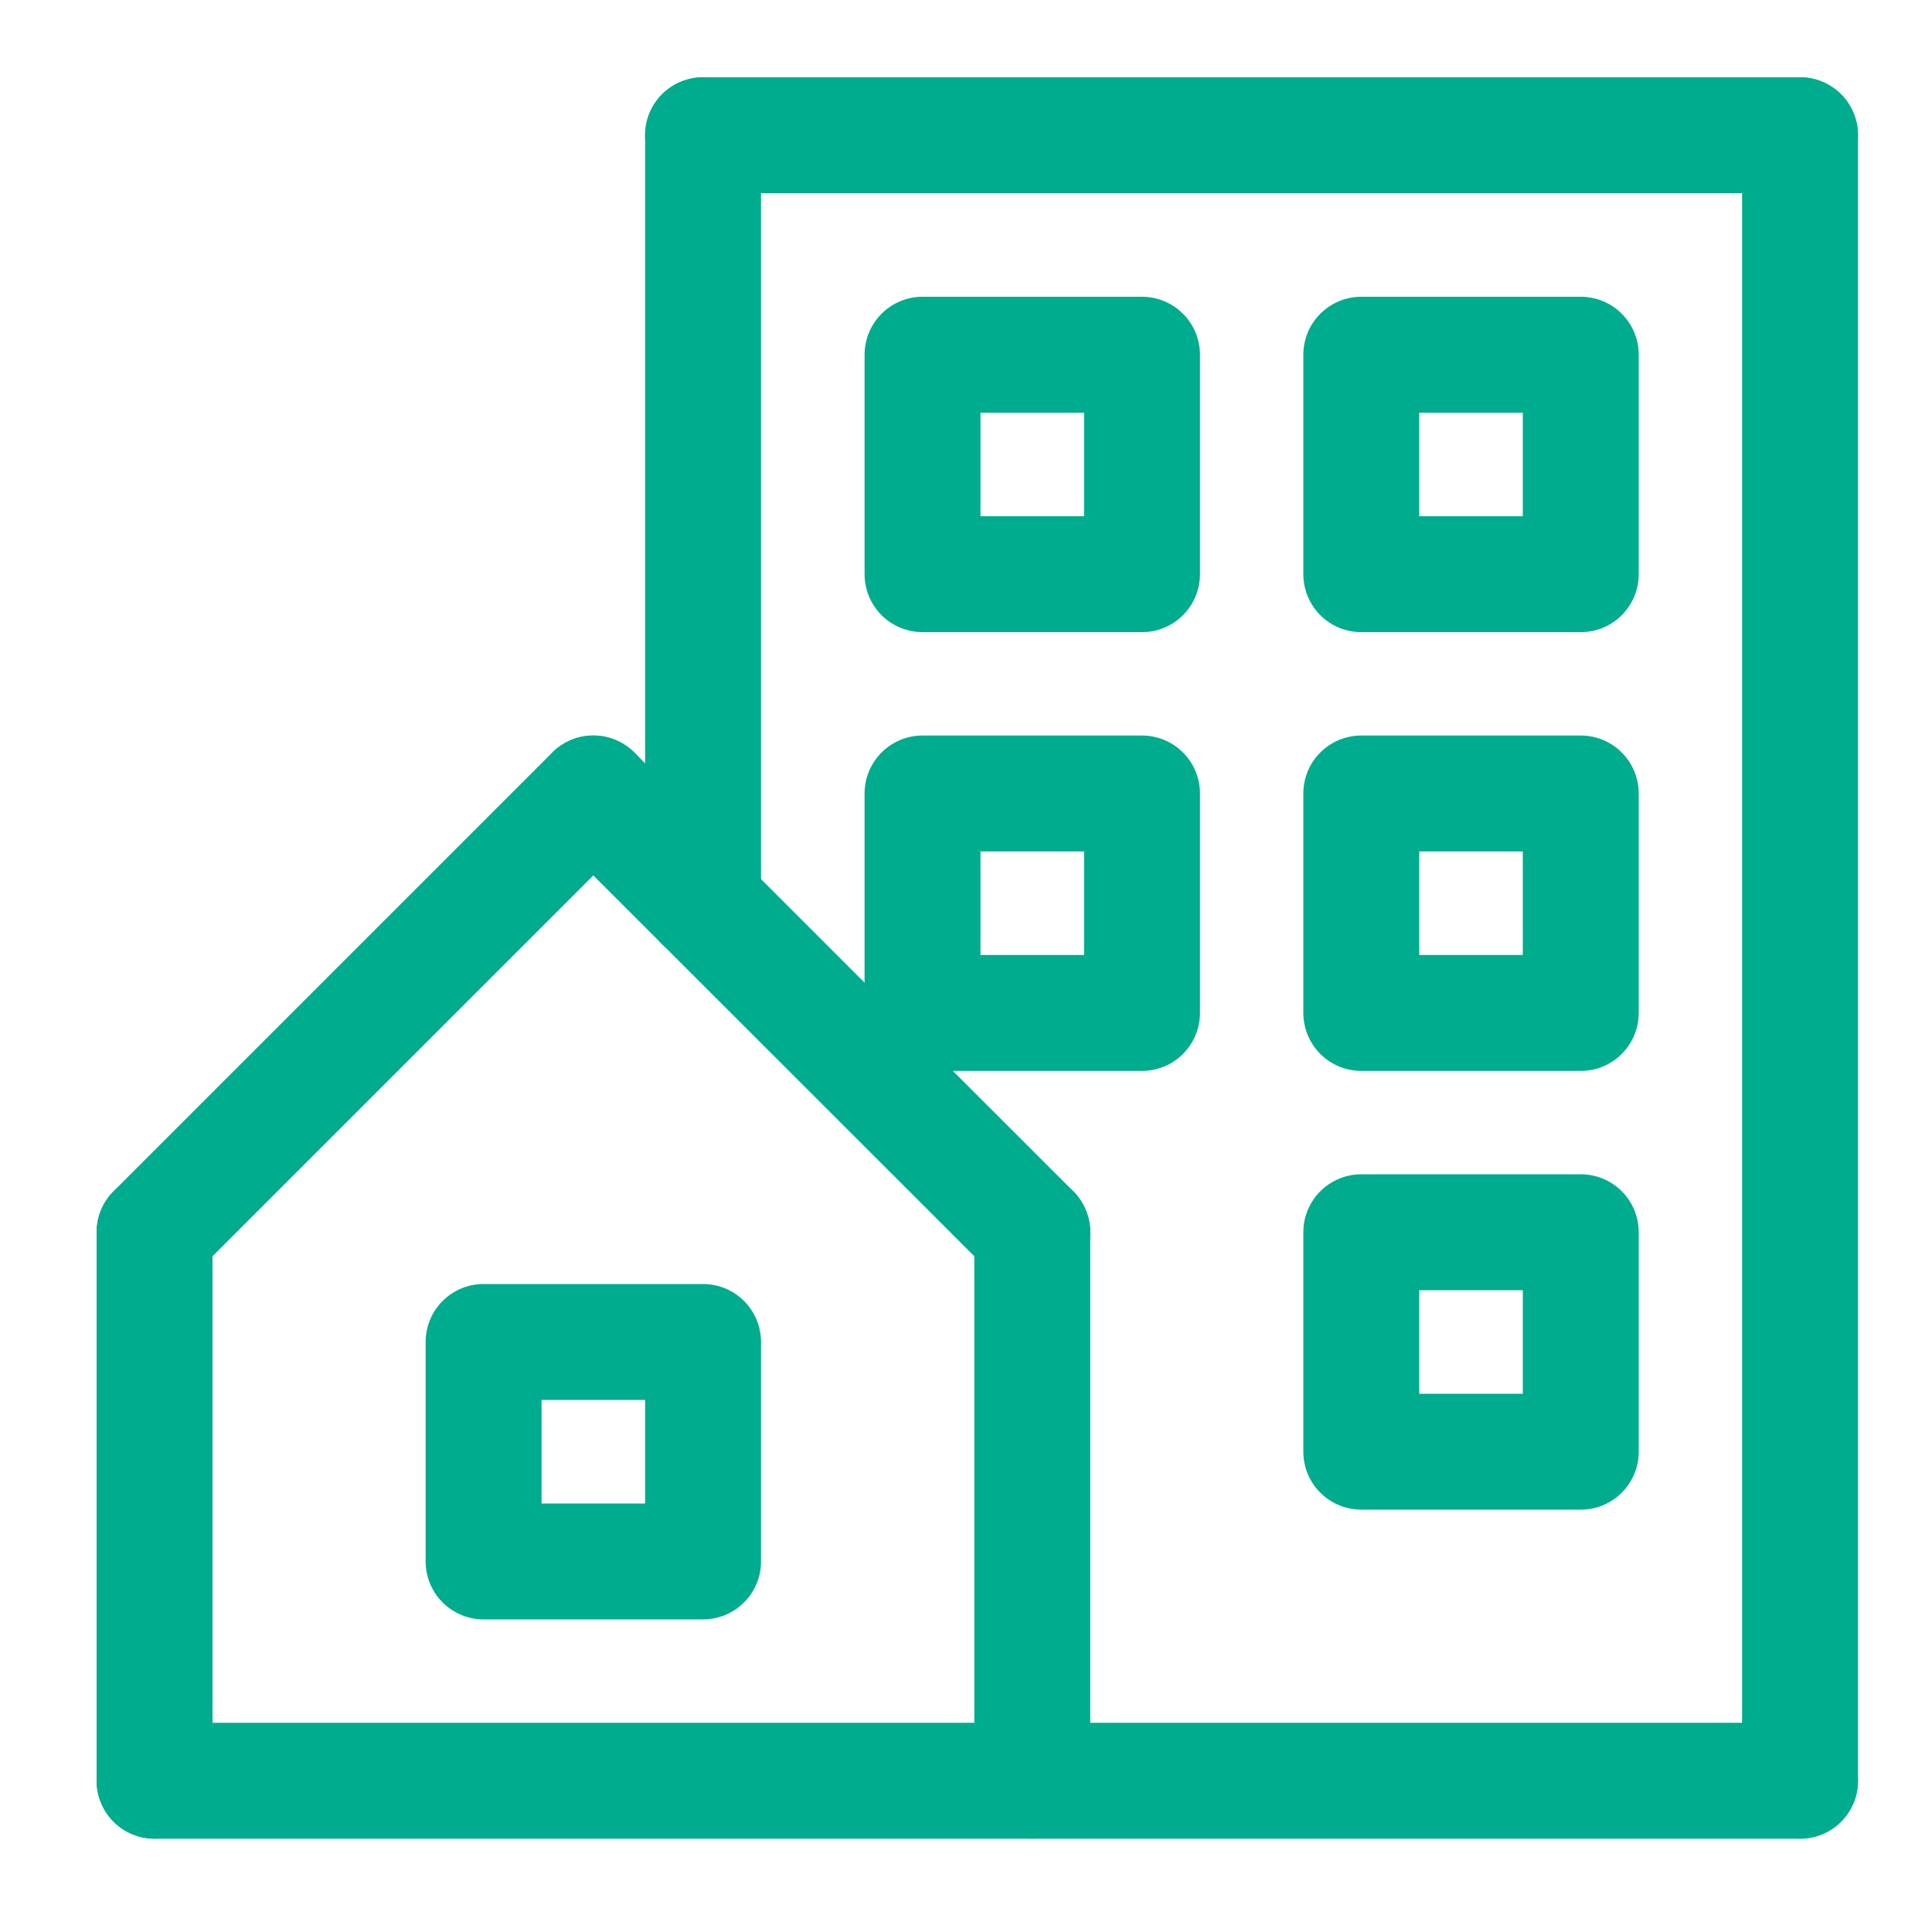
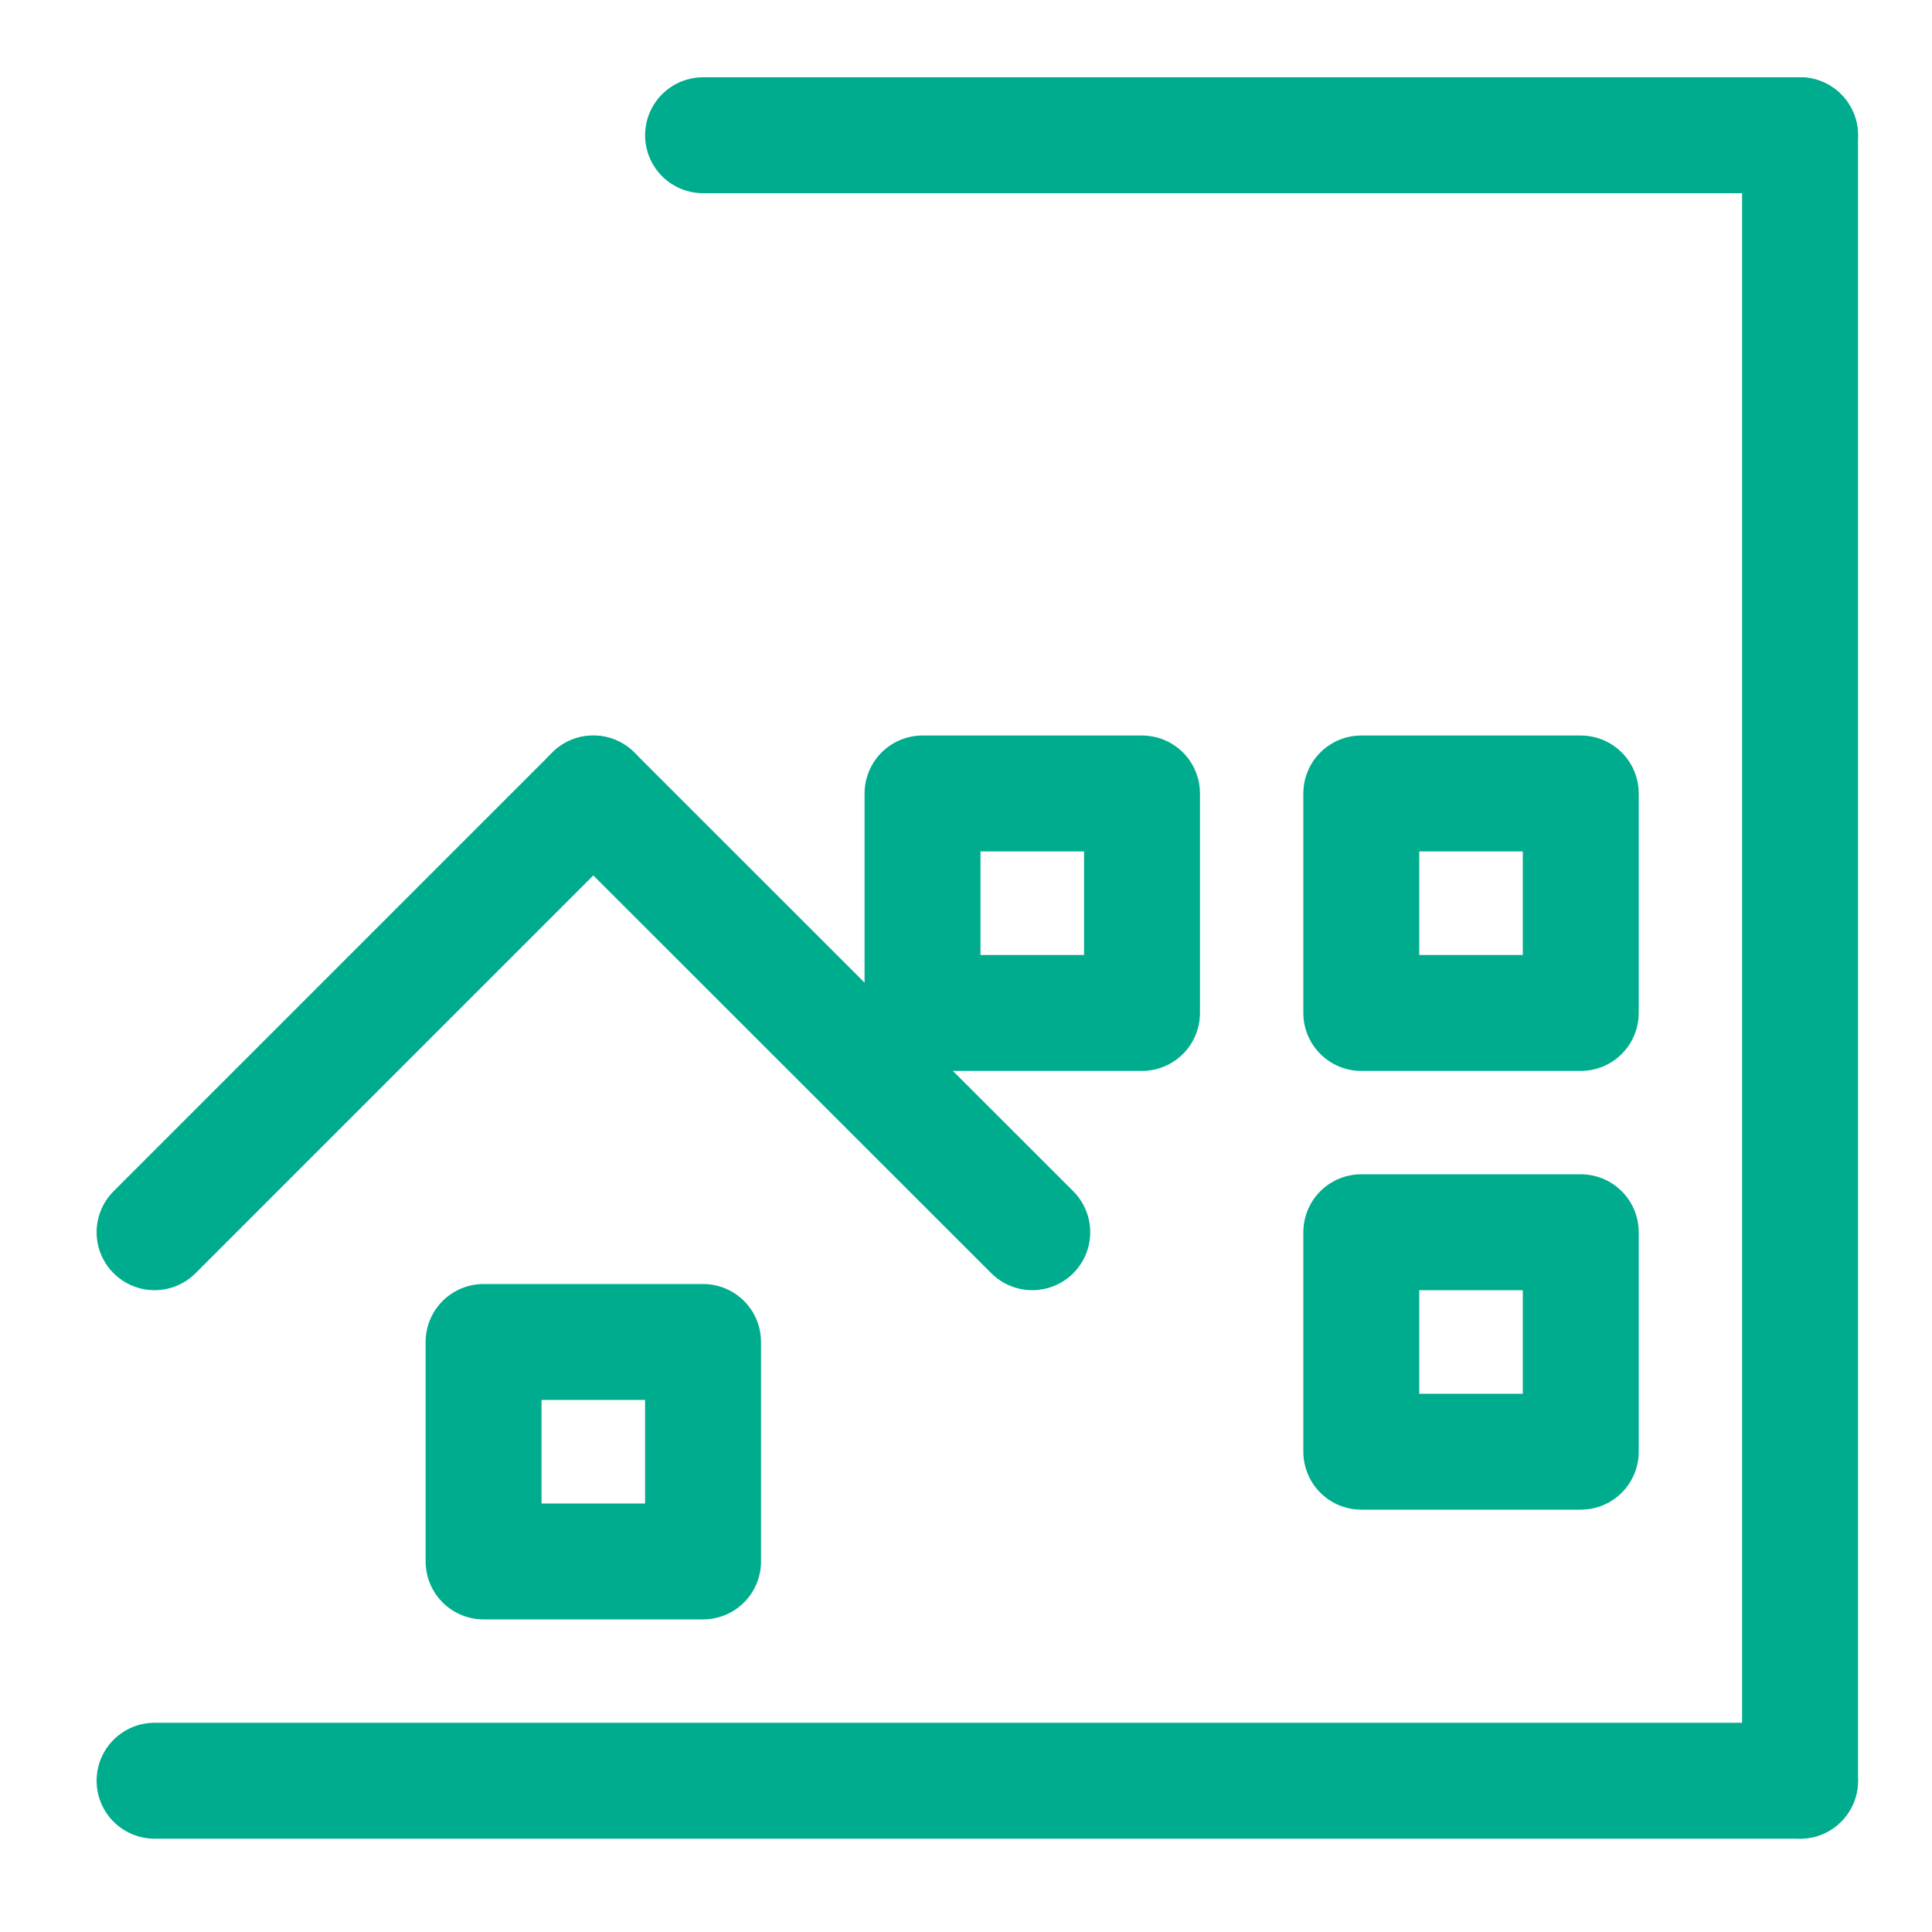
<svg xmlns="http://www.w3.org/2000/svg" id="_レイヤー_1" data-name="レイヤー 1" width="100" height="100" viewBox="0 0 100 100">
  <defs>
    <style>
      .cls-1 {
        fill: none;
        stroke: #00ac8e;
        stroke-linecap: round;
        stroke-linejoin: round;
        stroke-width: 6px;
      }
    </style>
  </defs>
  <line class="cls-1" x1="8" y1="63.78" x2="30.71" y2="41.07" />
  <line class="cls-1" x1="30.71" y1="41.07" x2="53.43" y2="63.78" />
-   <line class="cls-1" x1="8" y1="63.78" x2="8" y2="92.17" />
-   <line class="cls-1" x1="53.43" y1="63.78" x2="53.43" y2="92.17" />
  <line class="cls-1" x1="8" y1="92.17" x2="93.17" y2="92.17" />
-   <line class="cls-1" x1="36.39" y1="46.75" x2="36.39" y2="7" />
  <line class="cls-1" x1="93.17" y1="92.17" x2="93.17" y2="7" />
  <line class="cls-1" x1="36.39" y1="7" x2="93.17" y2="7" />
-   <rect class="cls-1" x="47.75" y="18.36" width="11.36" height="11.36" />
-   <rect class="cls-1" x="70.46" y="18.36" width="11.36" height="11.36" />
  <rect class="cls-1" x="25.03" y="69.46" width="11.36" height="11.36" />
  <rect class="cls-1" x="47.75" y="41.07" width="11.36" height="11.36" />
  <rect class="cls-1" x="70.46" y="41.07" width="11.36" height="11.36" />
  <rect class="cls-1" x="70.46" y="63.78" width="11.36" height="11.36" />
</svg>